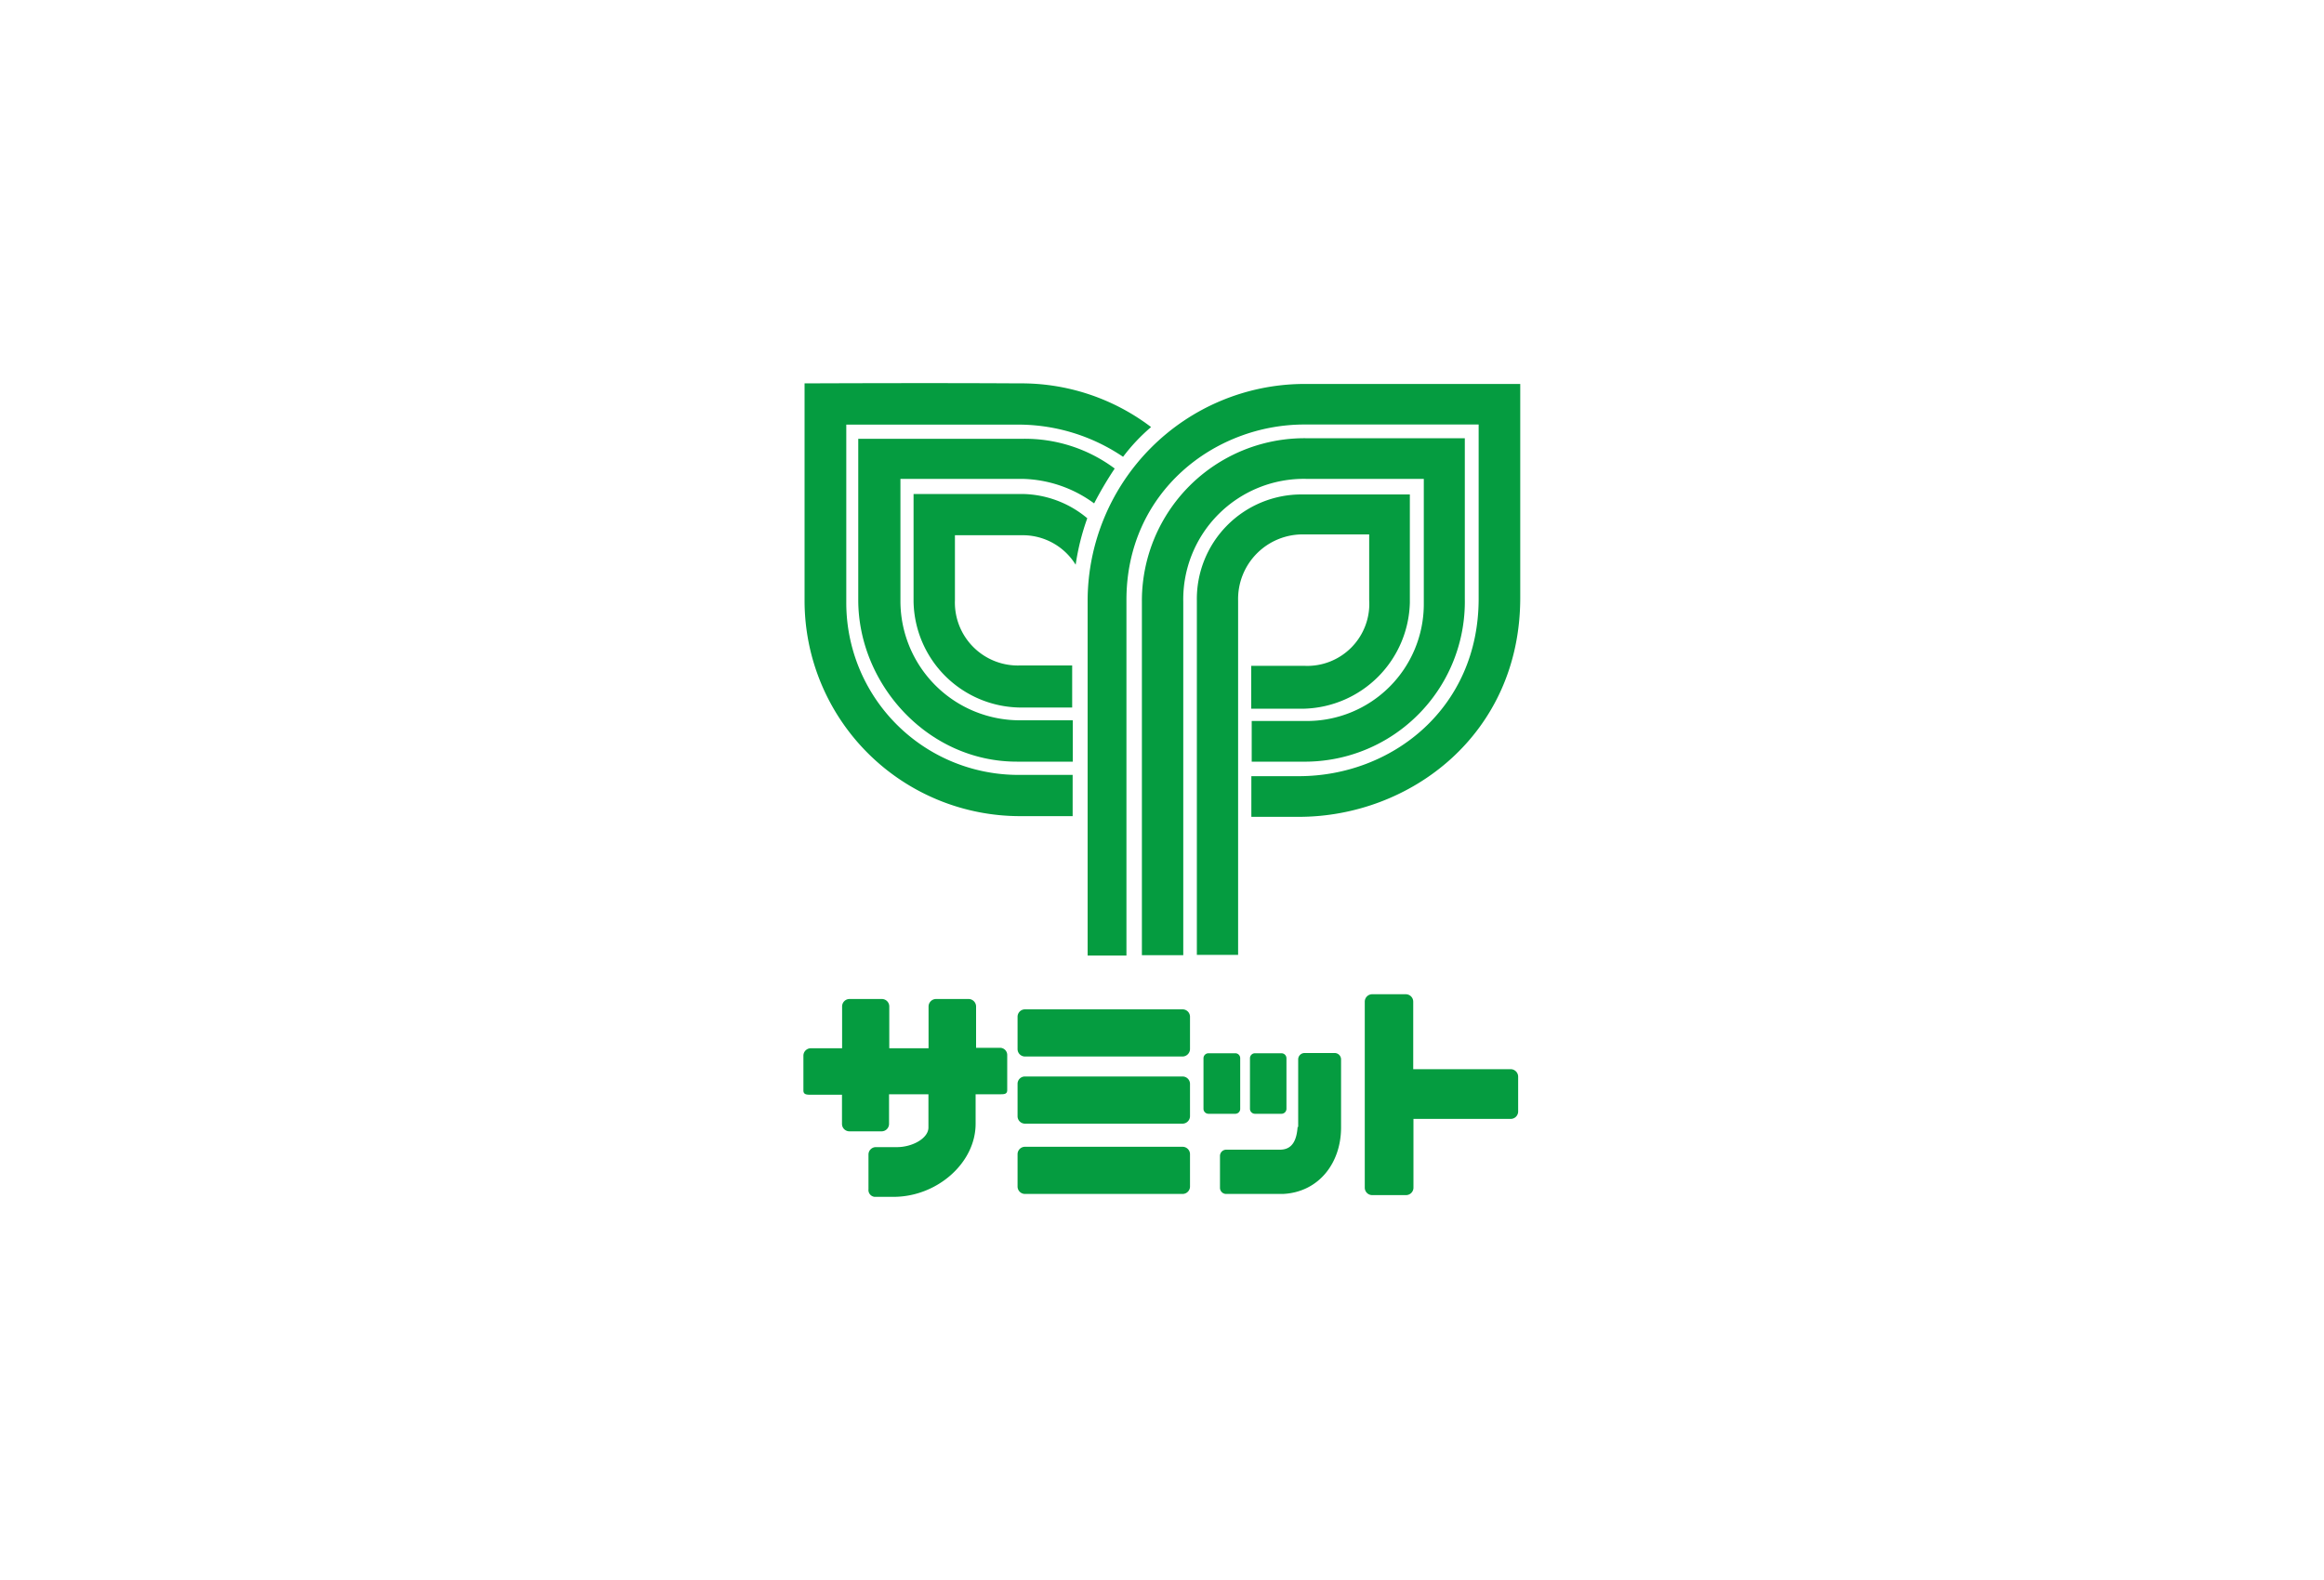
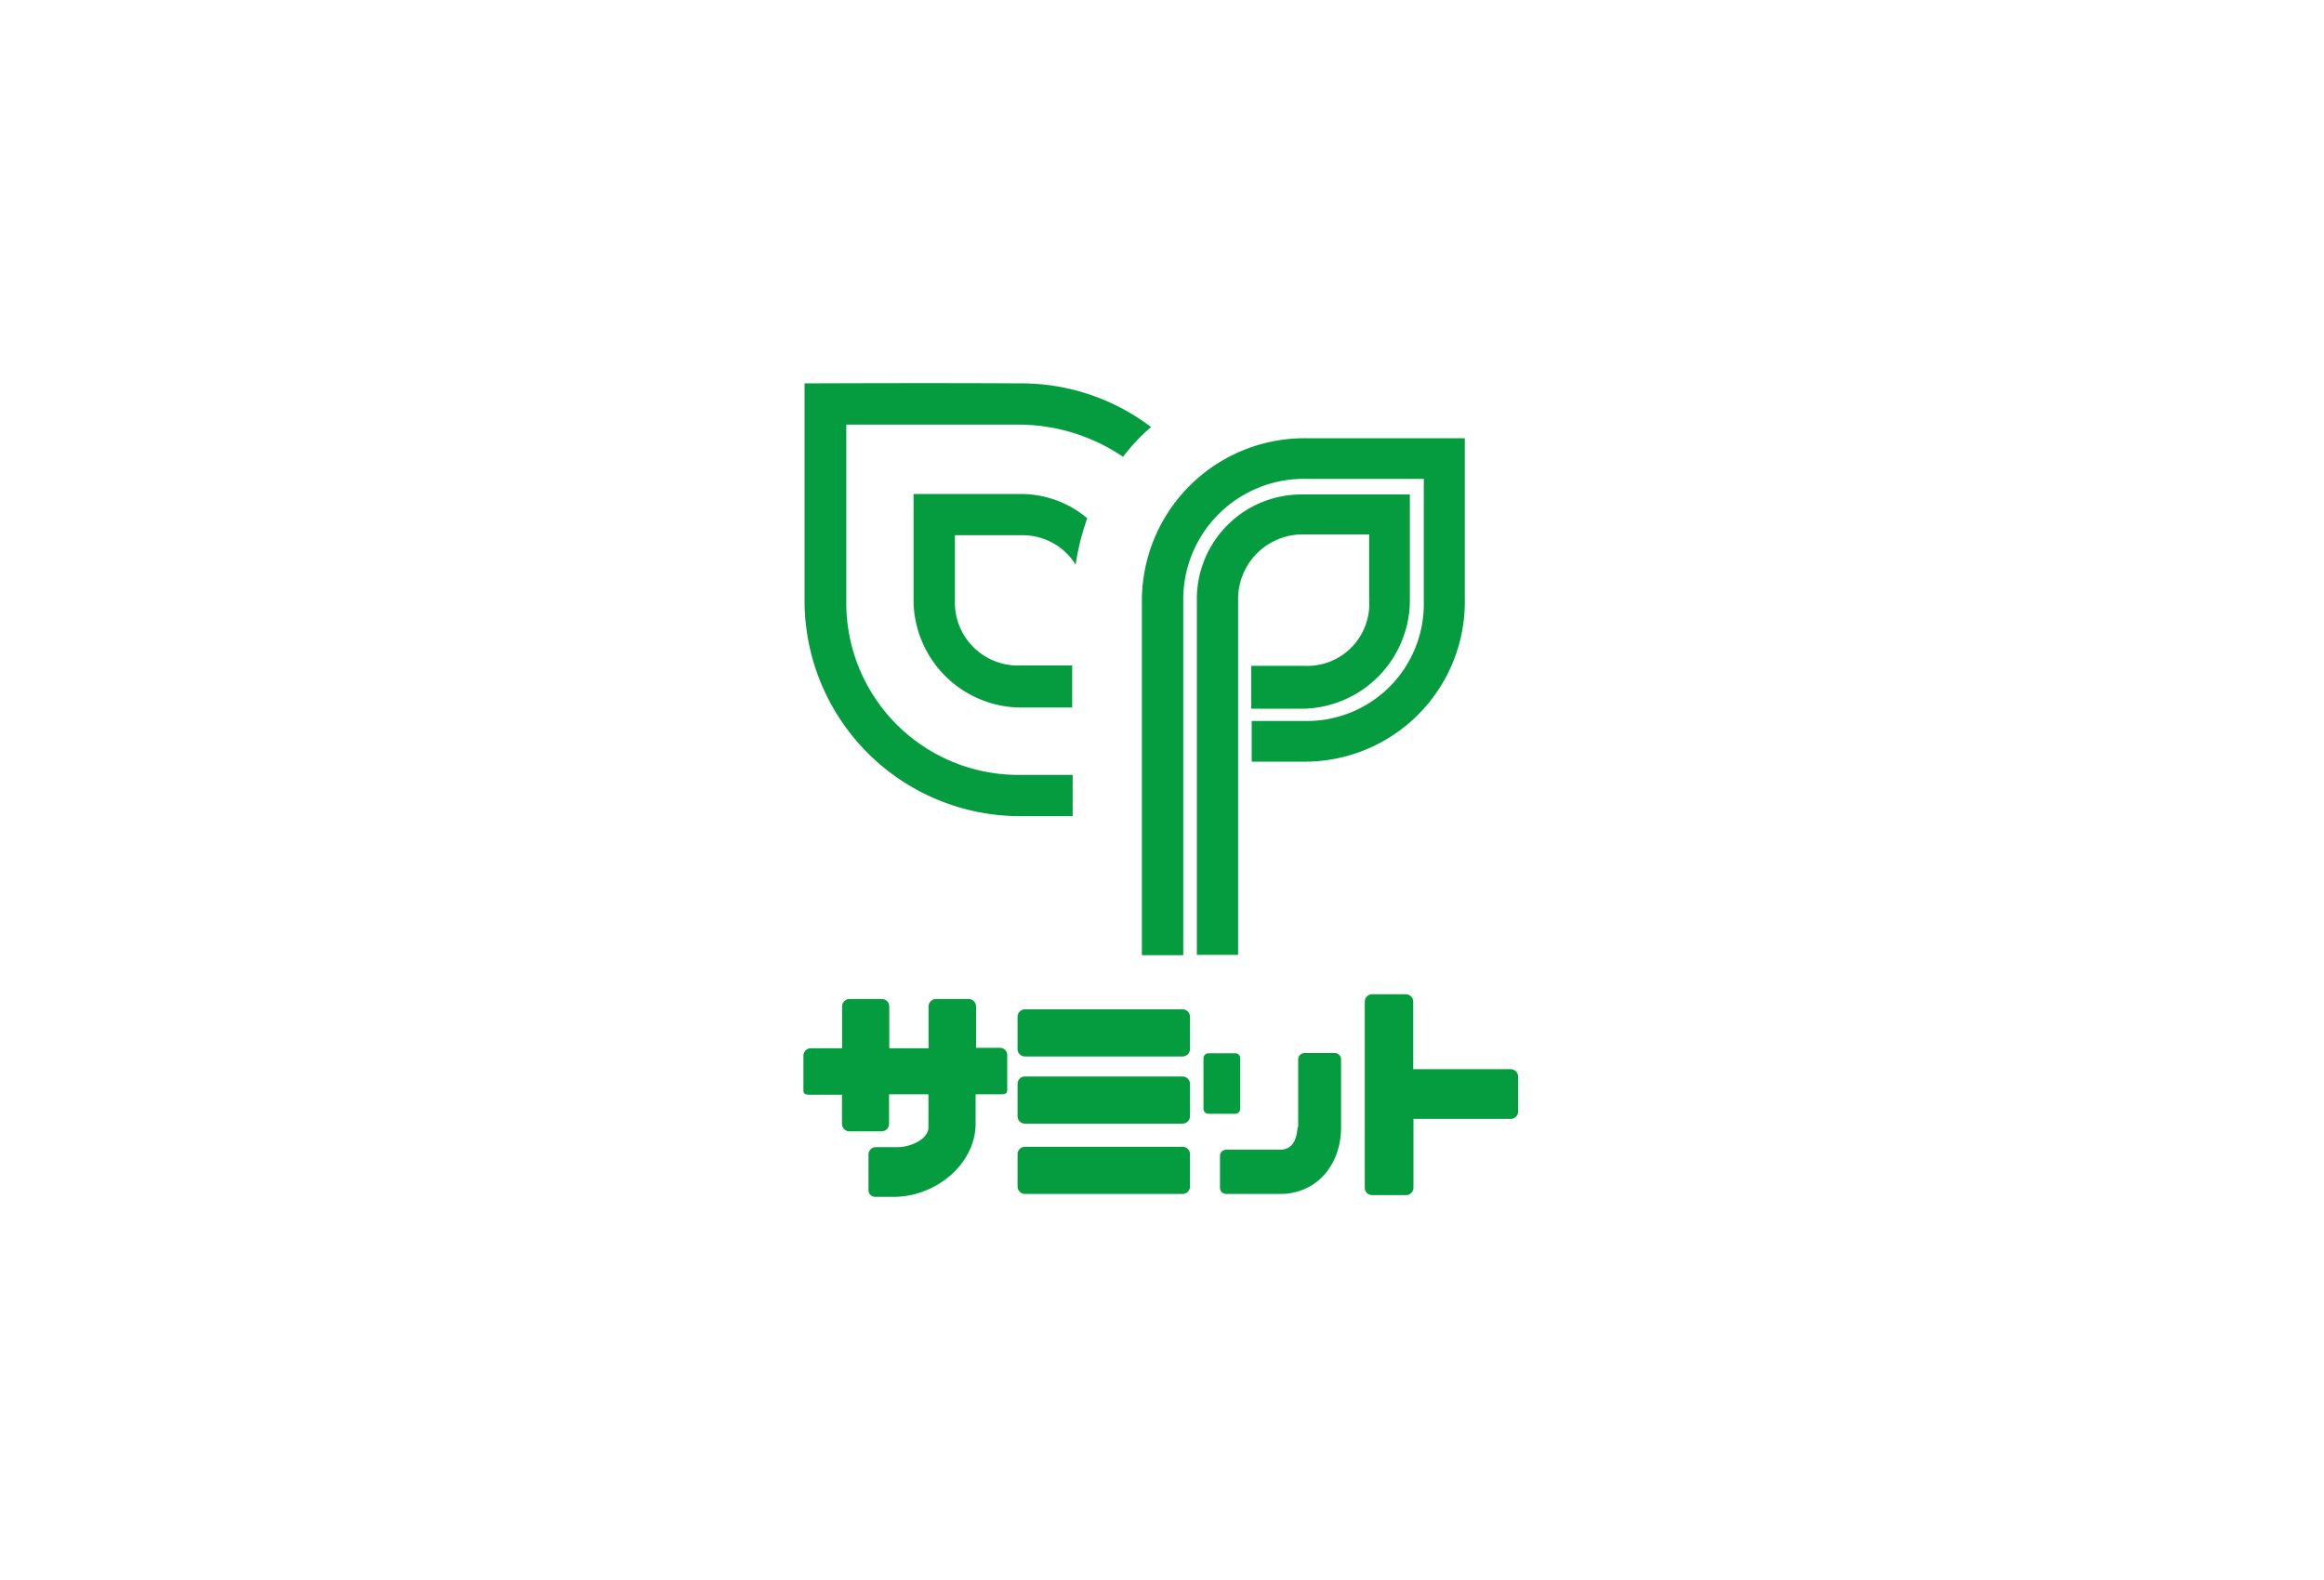
<svg xmlns="http://www.w3.org/2000/svg" viewBox="0 0 200 136" width="200" height="136">
  <defs>
    <style>.cls-1{fill:#059c40;}</style>
  </defs>
  <path class="cls-1" d="M77.2,98.74H75.35a.64.64,0,0,0-.61.63v3a.59.59,0,0,0,.53.65l1.62,0c3.74,0,7.07-2.91,7.07-6.29V94.19h2.09c.36,0,.63,0,.63-.36v-3a.62.62,0,0,0-.63-.64H84V86.64a.65.65,0,0,0-.64-.65H80.55a.65.65,0,0,0-.64.65v3.59H76.53c0-2,0-3.59,0-3.59a.64.64,0,0,0-.63-.65H73.1a.64.64,0,0,0-.63.65v3.59h-2.7a.64.64,0,0,0-.63.64v3c0,.35.29.36.63.36h2.69c0,1.44,0,2.51,0,2.51a.64.64,0,0,0,.63.64h2.79a.64.64,0,0,0,.63-.64V94.19h3.39v2.86c0,.93-1.38,1.69-2.71,1.69" />
  <path class="cls-1" d="M95,86.88h6.77a.64.64,0,0,1,.64.64V90.3a.65.65,0,0,1-.64.64H88.2a.64.64,0,0,1-.63-.64V87.52a.64.64,0,0,1,.63-.64H95" />
  <path class="cls-1" d="M95,92.66h6.77a.64.64,0,0,1,.64.64v2.78a.65.65,0,0,1-.64.64H88.2a.64.64,0,0,1-.63-.64V93.3a.63.63,0,0,1,.63-.64H95" />
  <path class="cls-1" d="M95,98.71h6.77a.64.64,0,0,1,.64.64v2.78a.64.64,0,0,1-.64.64H88.2a.64.64,0,0,1-.63-.64V99.35a.64.64,0,0,1,.63-.64H95" />
  <path class="cls-1" d="M121.62,96.31H130a.64.64,0,0,0,.65-.63v-3a.65.65,0,0,0-.65-.65h-8.38V86.23a.64.64,0,0,0-.64-.65h-2.9a.64.64,0,0,0-.63.65v16a.64.64,0,0,0,.63.64H121a.64.64,0,0,0,.64-.64V96.31" />
  <path class="cls-1" d="M105.16,90.66h1.15a.42.42,0,0,1,.42.43v4.35a.42.42,0,0,1-.42.43H104a.43.43,0,0,1-.43-.43V91.09a.43.43,0,0,1,.43-.43h1.15" />
-   <path class="cls-1" d="M109.14,90.66h1.14a.43.43,0,0,1,.43.43v4.35a.43.43,0,0,1-.43.43H108a.43.43,0,0,1-.43-.43V91.09a.43.43,0,0,1,.43-.43h1.15" />
  <path class="cls-1" d="M111.72,97V91.18a.55.55,0,0,1,.54-.54h2.61a.55.55,0,0,1,.54.54v5.87h0c0,3.06-1.92,5.57-5,5.72h-4.89a.53.53,0,0,1-.53-.53V99.5a.54.54,0,0,1,.53-.54h4.63c1.1,0,1.44-.87,1.52-1.95" />
-   <path class="cls-1" d="M93.6,82.25l0-30.58a18.69,18.69,0,0,1,18.51-18.62l18.72,0V51.45c0,11.75-9.45,18.86-19.06,18.86h-4.08v-3.5h4.08c8,0,15.48-5.83,15.48-15.27v-15h-15c-7.73,0-15.31,5.8-15.31,15.1V82.25H93.6" />
  <path class="cls-1" d="M98.27,82.21V51.82a14,14,0,0,1,14.06-14.1h13.73V51.56a13.77,13.77,0,0,1-13.6,14h-4.74V62.06h4.71A10.06,10.06,0,0,0,122.53,52V41.22h-10.1a10.38,10.38,0,0,0-10.6,10.58V82.22H98.27" />
  <path class="cls-1" d="M103,82.21V51.72a9,9,0,0,1,9.06-9.16h9.27v9.31A9.37,9.37,0,0,1,112.27,61h-4.59V57.31h4.54a5.34,5.34,0,0,0,5.61-5.67V46h-5.61a5.56,5.56,0,0,0-5.67,5.69v30.5H103" />
  <path class="cls-1" d="M92.32,70.25H87.78A18.55,18.55,0,0,1,69.24,51.72V33s11-.05,18.43,0a18.45,18.45,0,0,1,11.39,3.76,16,16,0,0,0-2.41,2.56,16.1,16.1,0,0,0-8.82-2.77h-15v15.3A14.81,14.81,0,0,0,87.62,66.7h4.69v3.55" />
-   <path class="cls-1" d="M92.32,65.56H87.51c-7.67,0-13.65-6.67-13.65-13.92V37.77H88a12.91,12.91,0,0,1,7.93,2.56,31.11,31.11,0,0,0-1.77,3A10.79,10.79,0,0,0,88,41.22H77.49v10.5A10.27,10.27,0,0,0,87.8,62h4.52v3.54" />
  <path class="cls-1" d="M92.27,60.9H87.72a9.29,9.29,0,0,1-9.1-9.11V42.52h9.26a8.88,8.88,0,0,1,5.69,2.09,20.47,20.47,0,0,0-1,4A5.35,5.35,0,0,0,88,46.07H82.18v5.59a5.42,5.42,0,0,0,5.62,5.62h4.47V60.9" />
</svg>